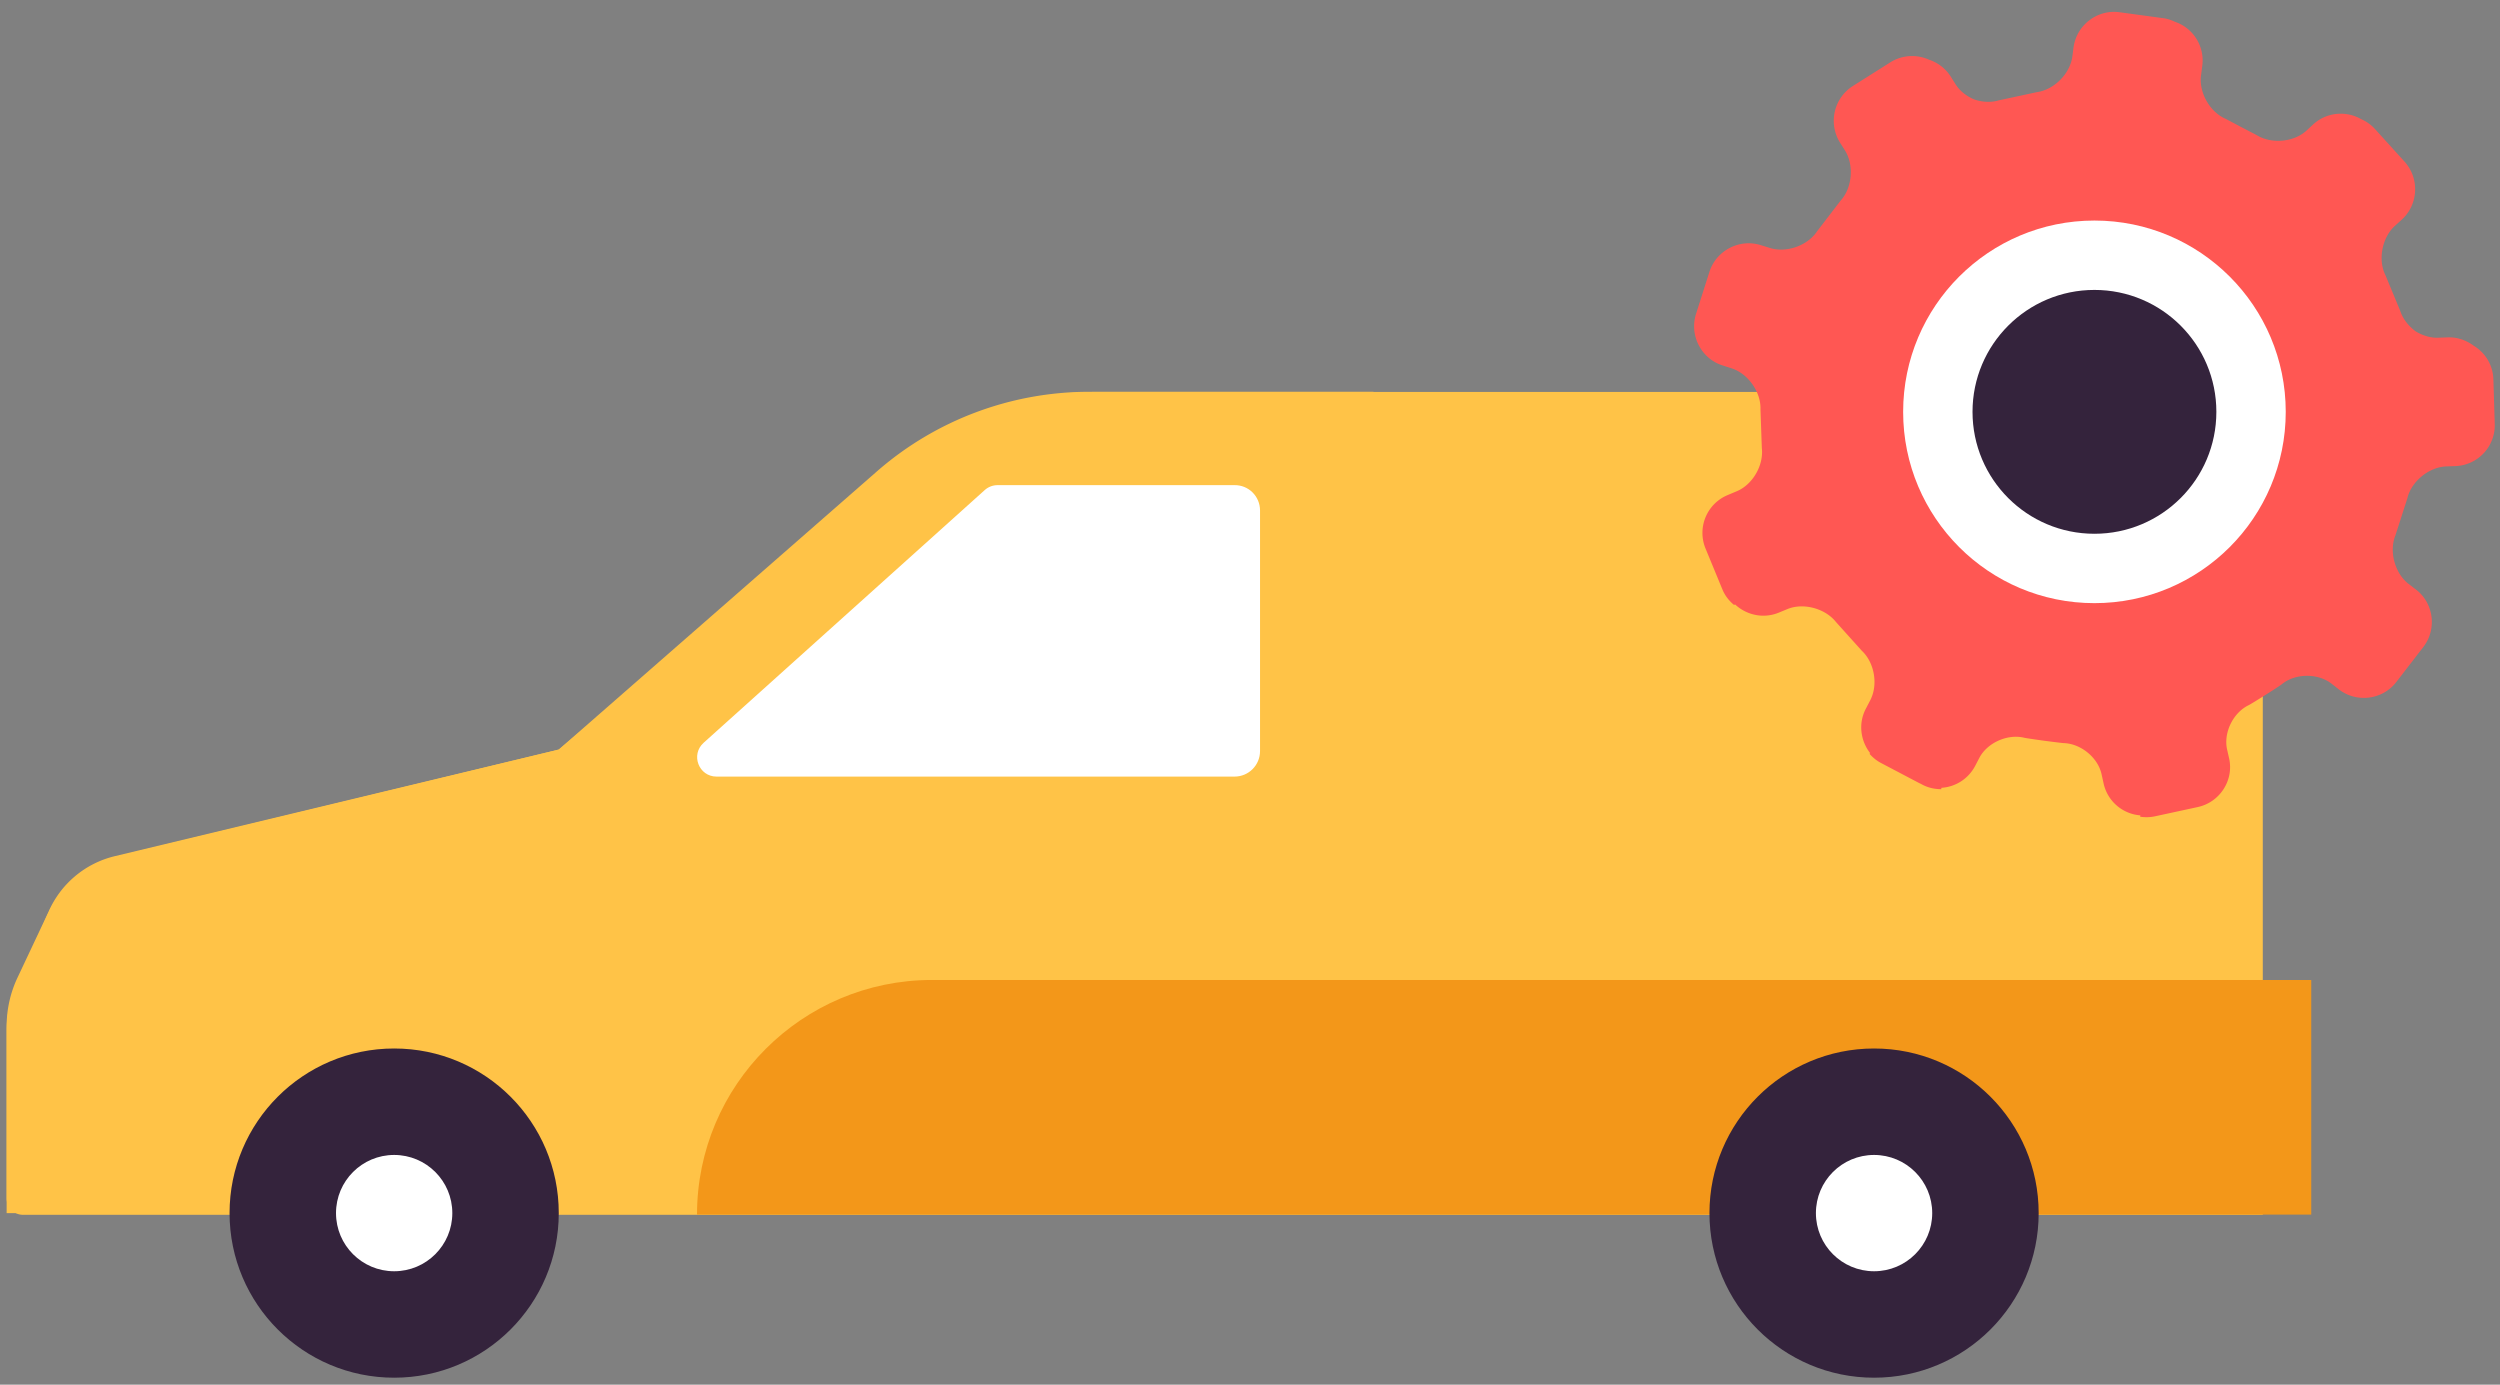
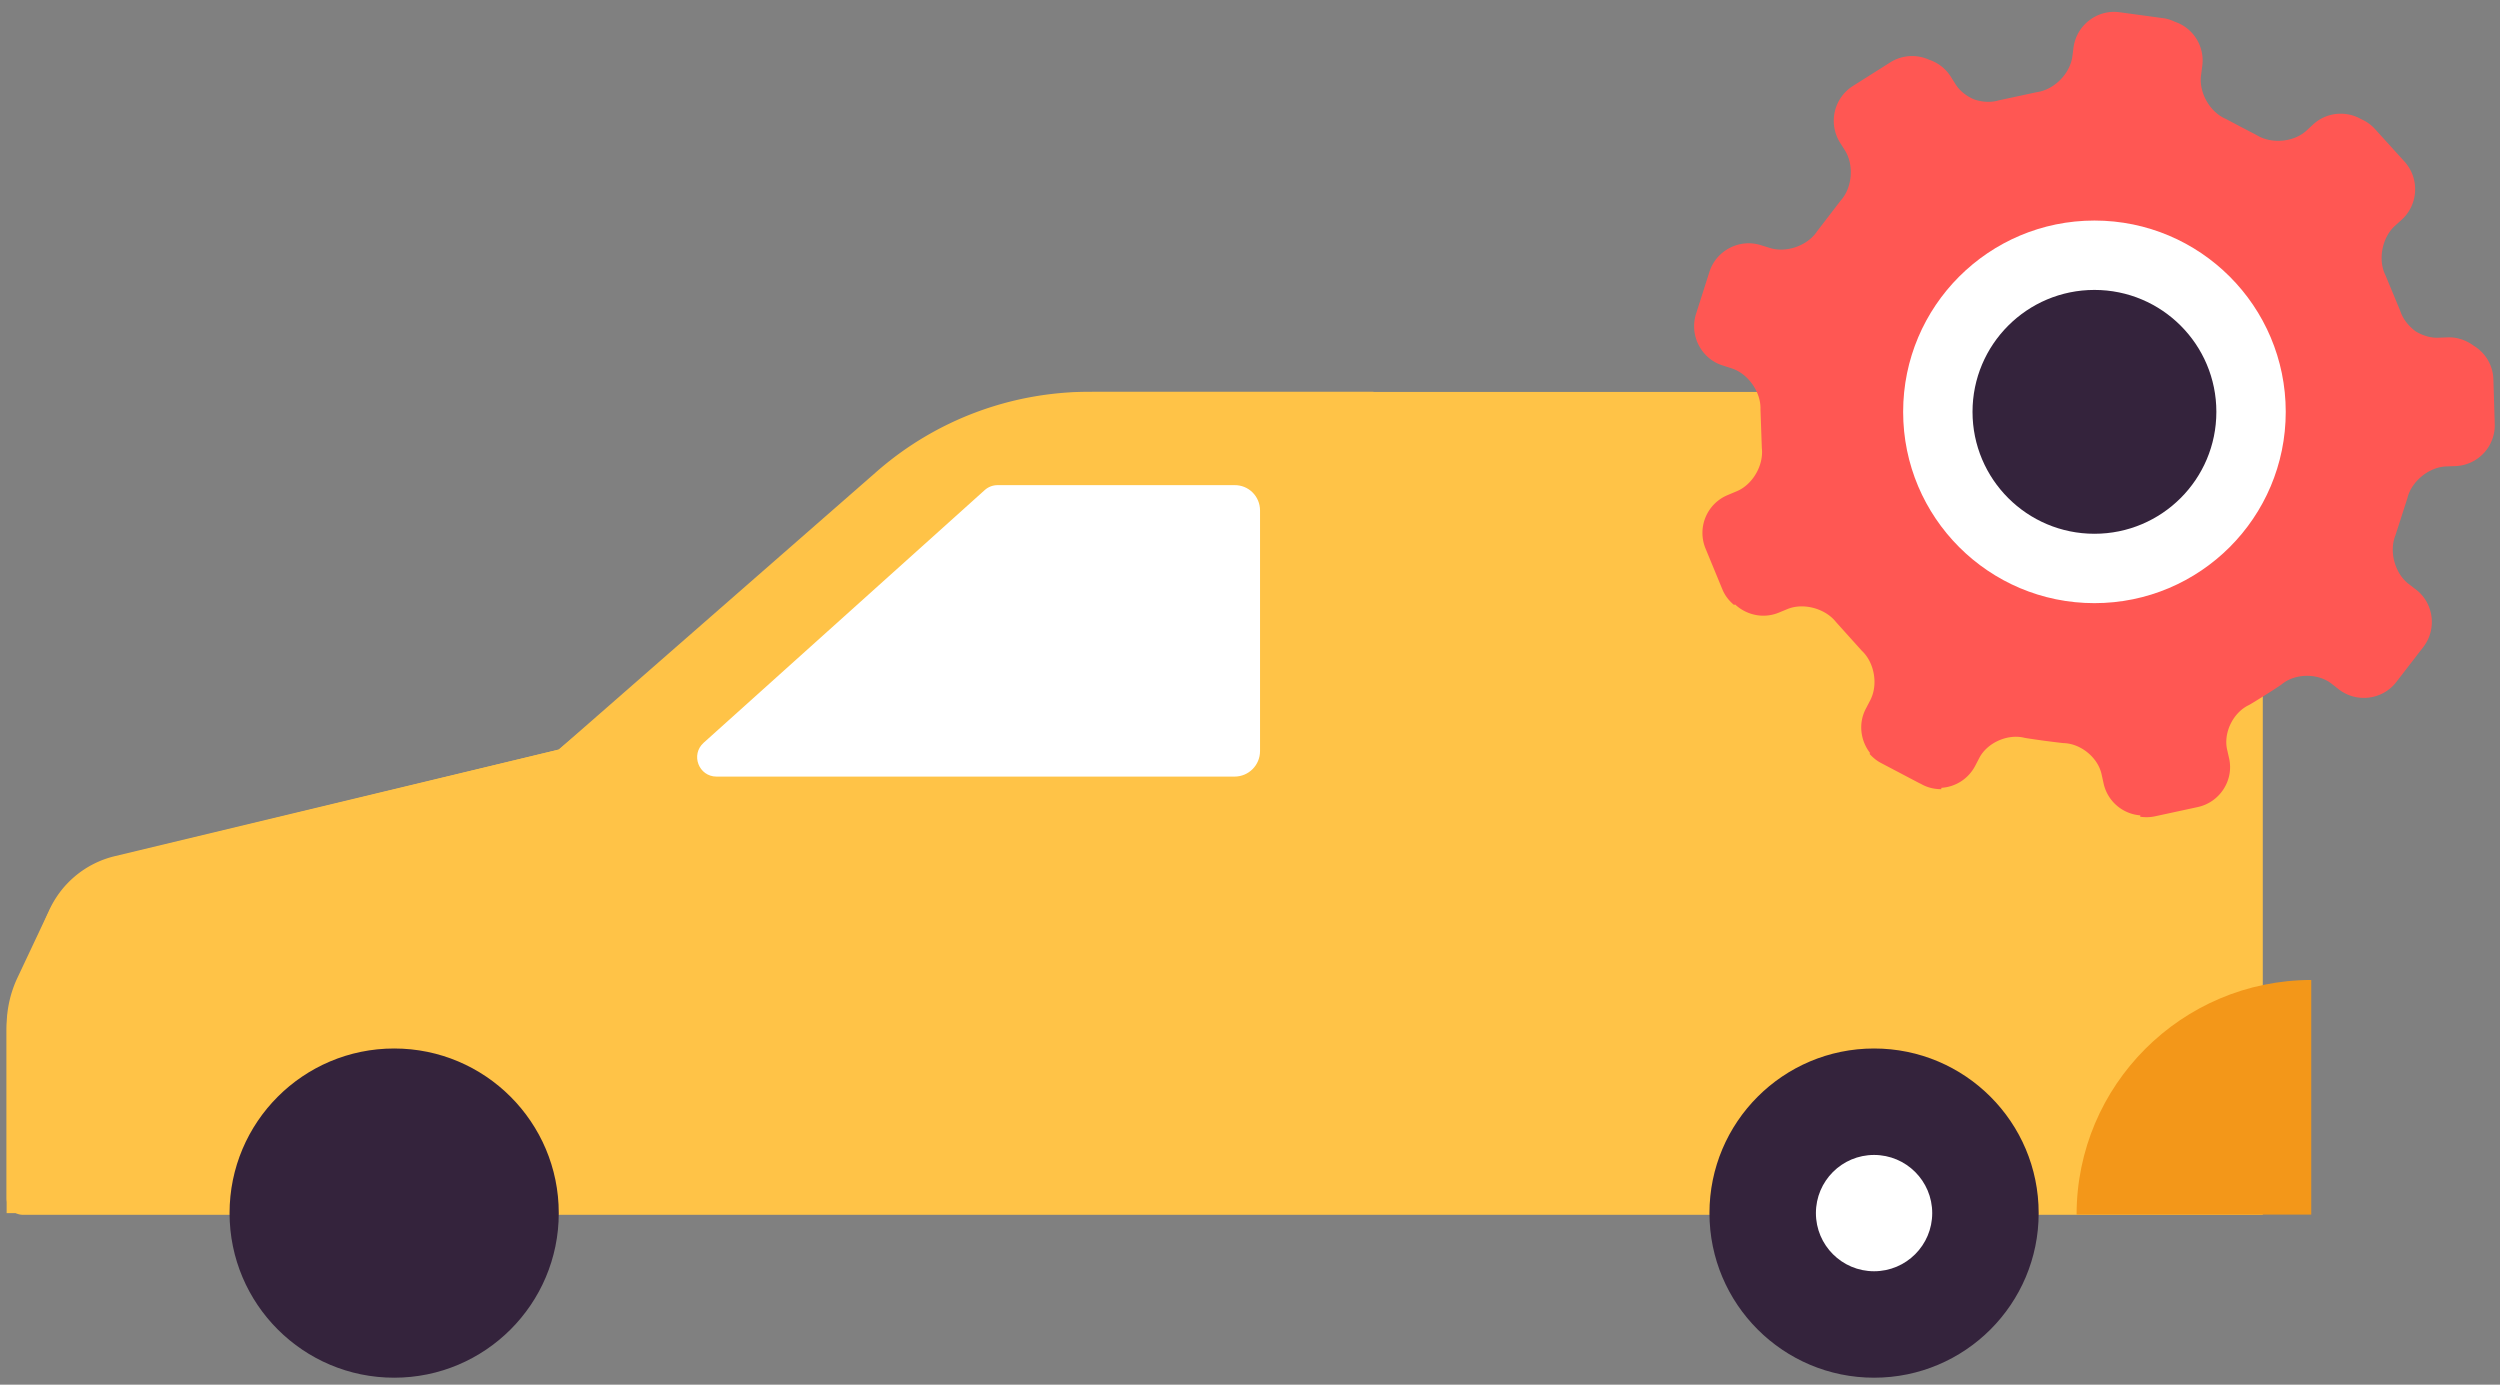
<svg xmlns="http://www.w3.org/2000/svg" version="1.1" id="Layer_1" x="0" y="0" viewBox="0 0 147.02 81.43" style="enable-background:new 0 0 147.02 81.43" xml:space="preserve">
  <rect x="0" y="0" width="147.02" height="81.43" fill="#808080" stroke="none" />
  <style>.st5{fill:#34233c}.st6{fill:#fff}.st29{fill:#ffc347}</style>
  <path class="st29" d="M133.07 71.43V31.49c0-4.66-3.78-8.44-8.44-8.44H64.4c-4.19 0-8.24 1.48-11.45 4.17L32.86 44.08l-25.9 6.26a6.17 6.17 0 0 0-4.22 3.56L.9 58.14c-.34.78-.51 1.61-.51 2.46v9.88c0 .53.43.96.96.96h131.72z" />
  <path class="st29" d="m80.77 23.04-.87 48.3H.39V60.36c0-1 .22-1.99.65-2.89l1.81-3.84a5.696 5.696 0 0 1 3.9-3.28l26.11-6.27 18.7-16.35a18.98 18.98 0 0 1 12.48-4.69h16.73z" />
  <path class="st6" d="M74.1 30.02v14.15c0 .83-.67 1.5-1.5 1.5H42.14c-1.05 0-1.54-1.29-.76-1.99l16.53-14.86c.21-.19.48-.29.76-.29H72.6c.83-.01 1.5.66 1.5 1.49z" />
  <circle class="st5" cx="23.18" cy="71.34" r="9.68" />
-   <circle class="st6" cx="23.18" cy="71.34" r="3.42" />
-   <path d="M40.99 71.43h94.93v-13.8H54.79c-7.62.01-13.8 6.19-13.8 13.8z" style="fill:#f39719" />
+   <path d="M40.99 71.43h94.93v-13.8c-7.62.01-13.8 6.19-13.8 13.8z" style="fill:#f39719" />
  <circle class="st5" cx="110.21" cy="71.34" r="9.68" />
  <circle class="st6" cx="110.21" cy="71.34" r="3.42" />
  <path d="M146.63 22.29c-.03-.84-.49-1.56-1.16-1.96-.43-.32-.96-.51-1.53-.49l-.55.02c-.46.02-.93-.13-1.34-.38-.41-.31-.74-.72-.89-1.18l-.87-2.1c-.46-.91-.21-2.22.54-2.91l.41-.37c.98-.89 1.06-2.42.17-3.41l-1.75-1.93c-.23-.25-.5-.44-.8-.57-.88-.51-2.03-.42-2.82.3l-.4.37c-.75.69-2.08.8-2.94.26l-.96-.5-.85-.45c-.94-.4-1.59-1.56-1.45-2.57l.07-.54a2.4 2.4 0 0 0-1.61-2.6c-.21-.1-.44-.18-.68-.21l-2.57-.35c-1.31-.18-2.53.75-2.71 2.07l-.07.54c-.14 1.01-1.07 1.95-2.09 2.09l-2.23.48c-.46.14-.99.11-1.47-.06-.44-.19-.84-.5-1.08-.89l-.29-.46c-.31-.48-.76-.81-1.27-.98a2.41 2.41 0 0 0-2.28.16l-2.2 1.39a2.423 2.423 0 0 0-.75 3.33l.29.46c.54.86.43 2.19-.25 2.94l-1.39 1.81c-.55.84-1.79 1.28-2.75.99l-.35-.11c-.01 0-.02 0-.04-.01l-.16-.05c-1.26-.4-2.62.3-3.03 1.56l-.79 2.48c-.4 1.26.3 2.63 1.56 3.03l.53.17c.97.31 1.74 1.4 1.7 2.42l.08 2.27c.12 1.02-.55 2.17-1.5 2.55l-.5.21a2.41 2.41 0 0 0-1.31 3.15l.99 2.4c.15.37.4.68.69.92l.05-.04c.67.63 1.67.86 2.57.49l.51-.21c.94-.39 2.23-.04 2.86.76l1.52 1.69c.75.7.97 2.01.49 2.92l-.25.48c-.46.87-.32 1.89.25 2.62l-.04.04c.19.21.4.39.66.53l2.3 1.21h.01l.13.07c.36.19.74.27 1.12.27l.01-.08c.81-.05 1.57-.51 1.98-1.28l.25-.48c.47-.9 1.68-1.43 2.66-1.18 0 0 .13.03 1.14.17 1 .13 1.14.14 1.14.14 1.02.02 2.04.85 2.25 1.84l.12.54a2.398 2.398 0 0 0 2.16 1.87l-.01.08c.27.04.56.04.85-.02l2.54-.55c1.29-.28 2.13-1.57 1.84-2.86l-.12-.53c-.22-1 .37-2.18 1.29-2.61 0 0 .12-.06.98-.6s.96-.63.96-.63c.78-.63 2.07-.65 2.88-.05l.31.24.01.01.14.11c1.05.81 2.57.62 3.38-.43l1.59-2.06c.81-1.05.62-2.57-.43-3.38l-.15-.11-.02-.02-.29-.22c-.79-.63-1.13-1.9-.75-2.84l.7-2.17c.23-.99 1.26-1.84 2.28-1.88l.55-.02a2.404 2.404 0 0 0 2.31-2.5l-.08-2.62z" style="fill:#ff5753" />
  <circle class="st6" cx="123.17" cy="24.22" r="6.92" />
  <circle class="st6" cx="123.17" cy="24.22" r="11.25" />
  <g>
    <circle class="st5" cx="123.17" cy="24.22" r="7.17" />
  </g>
</svg>